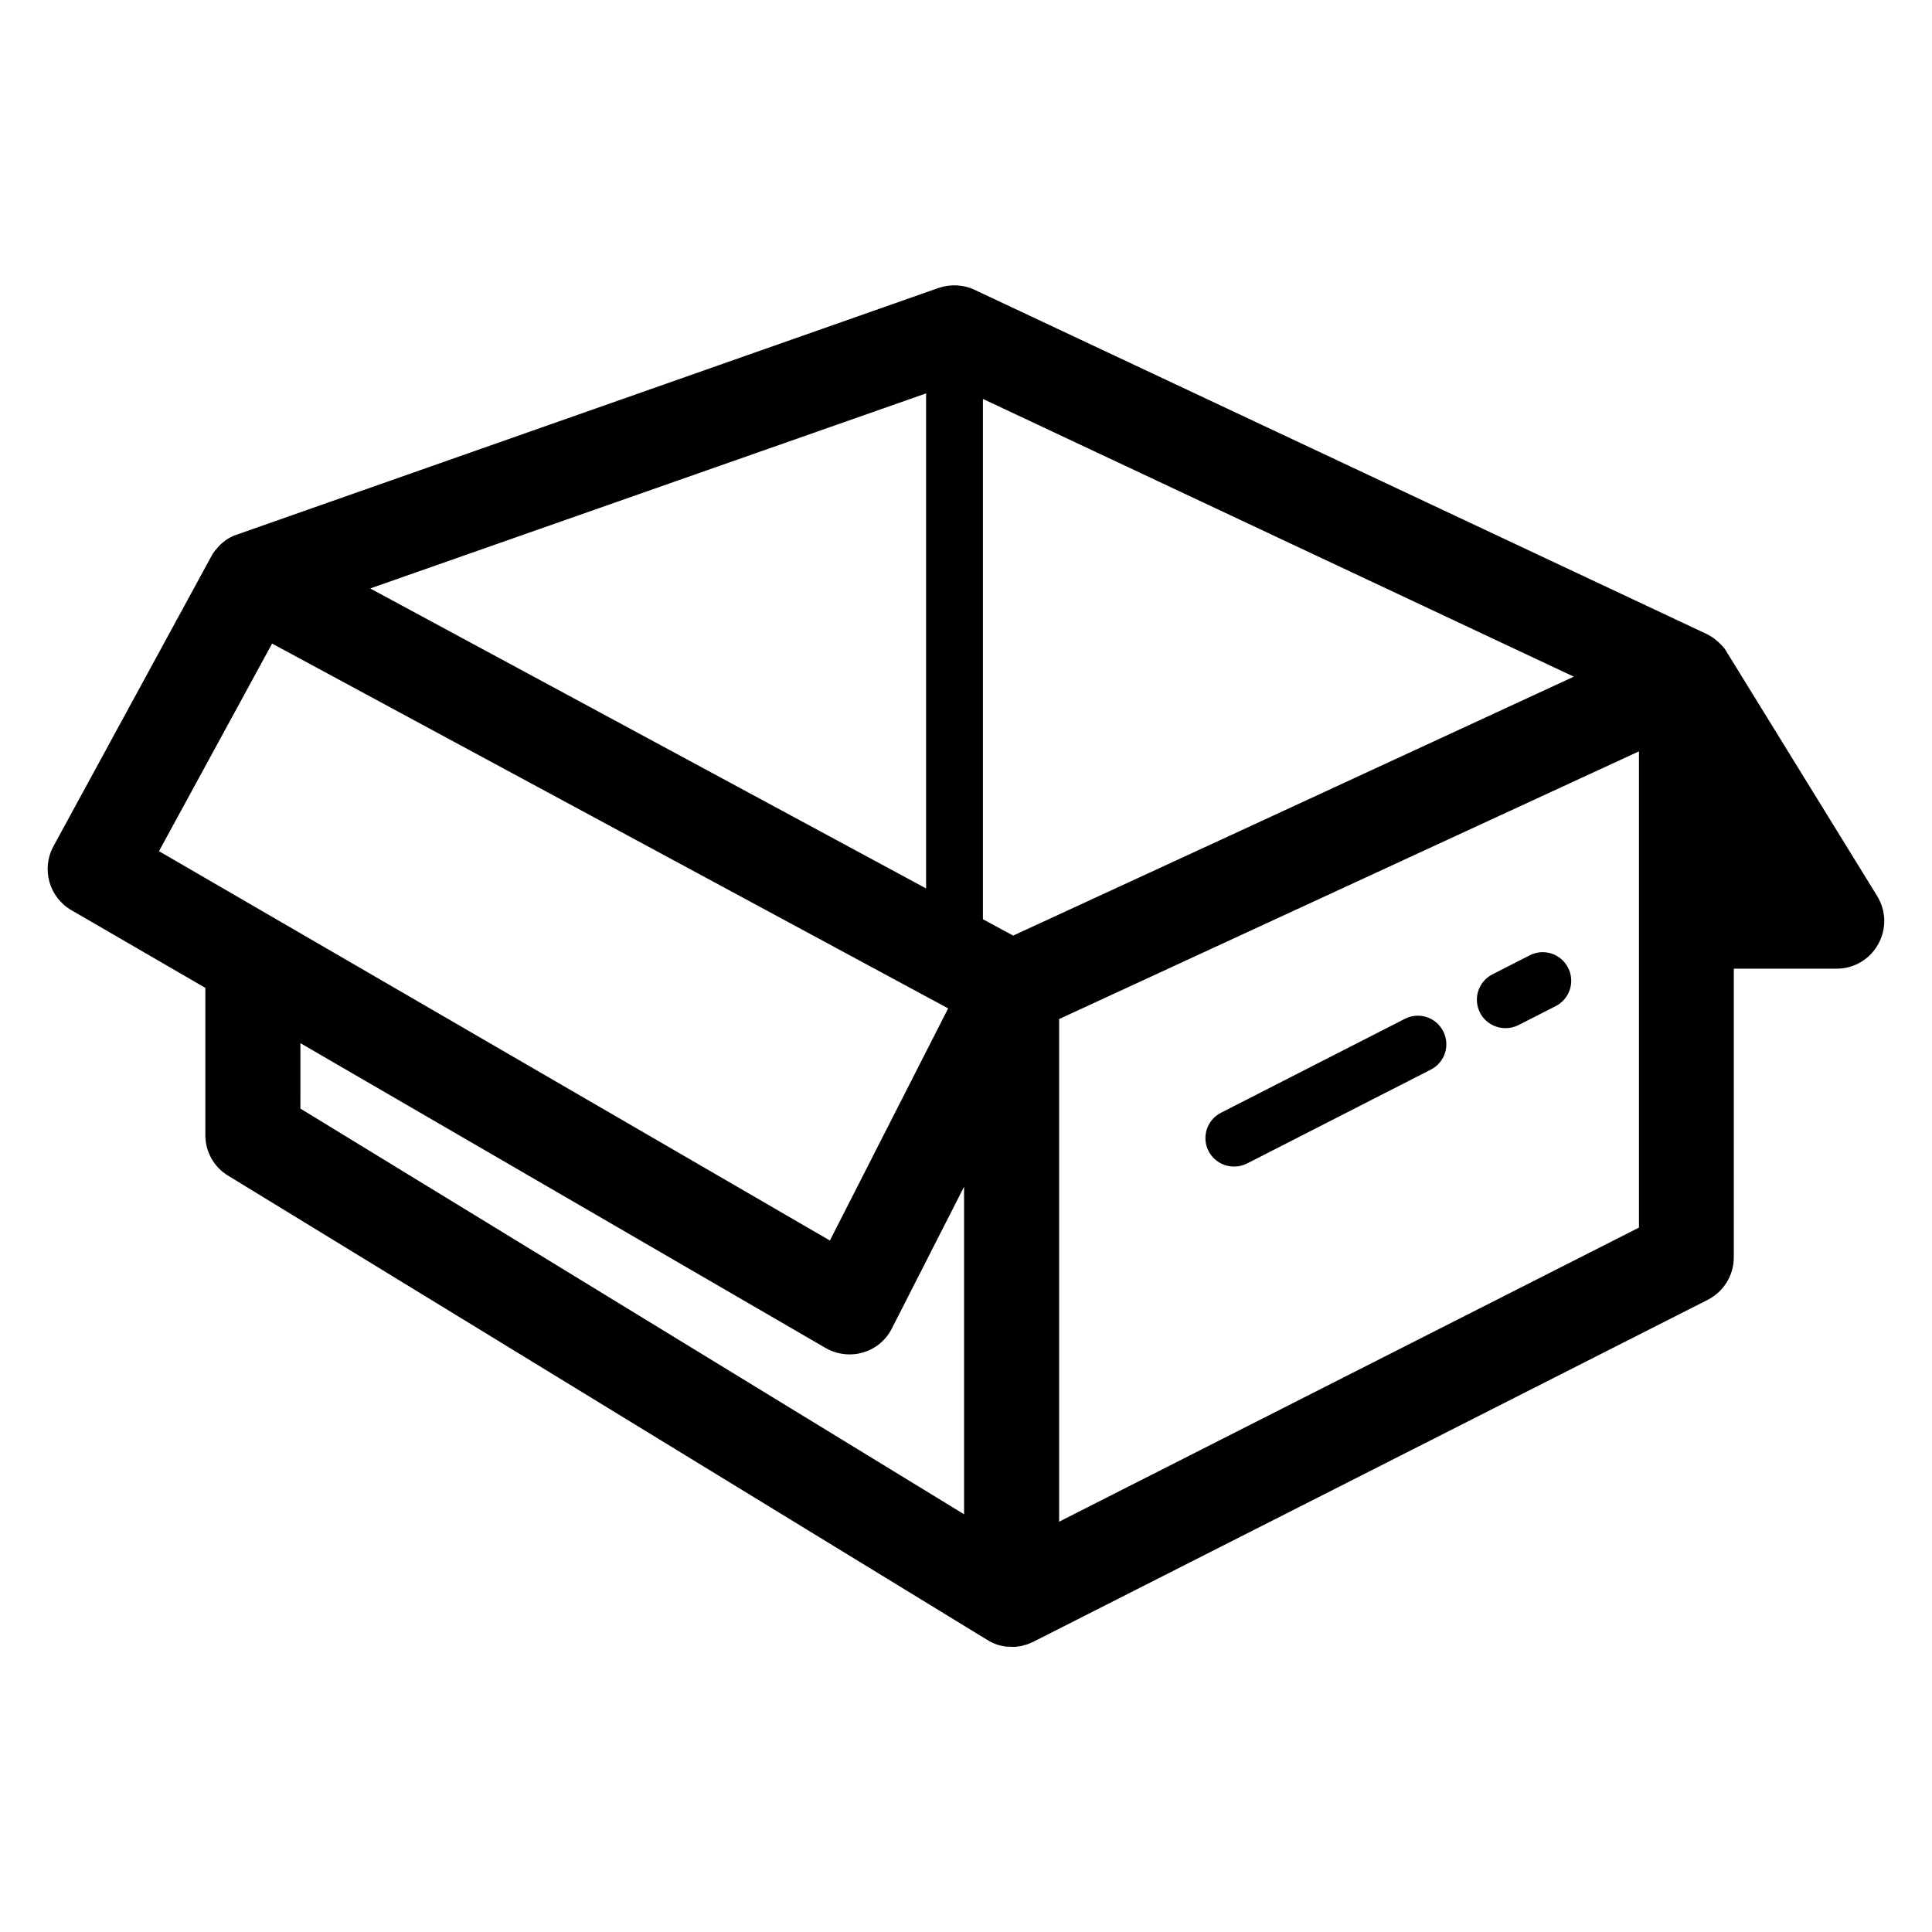
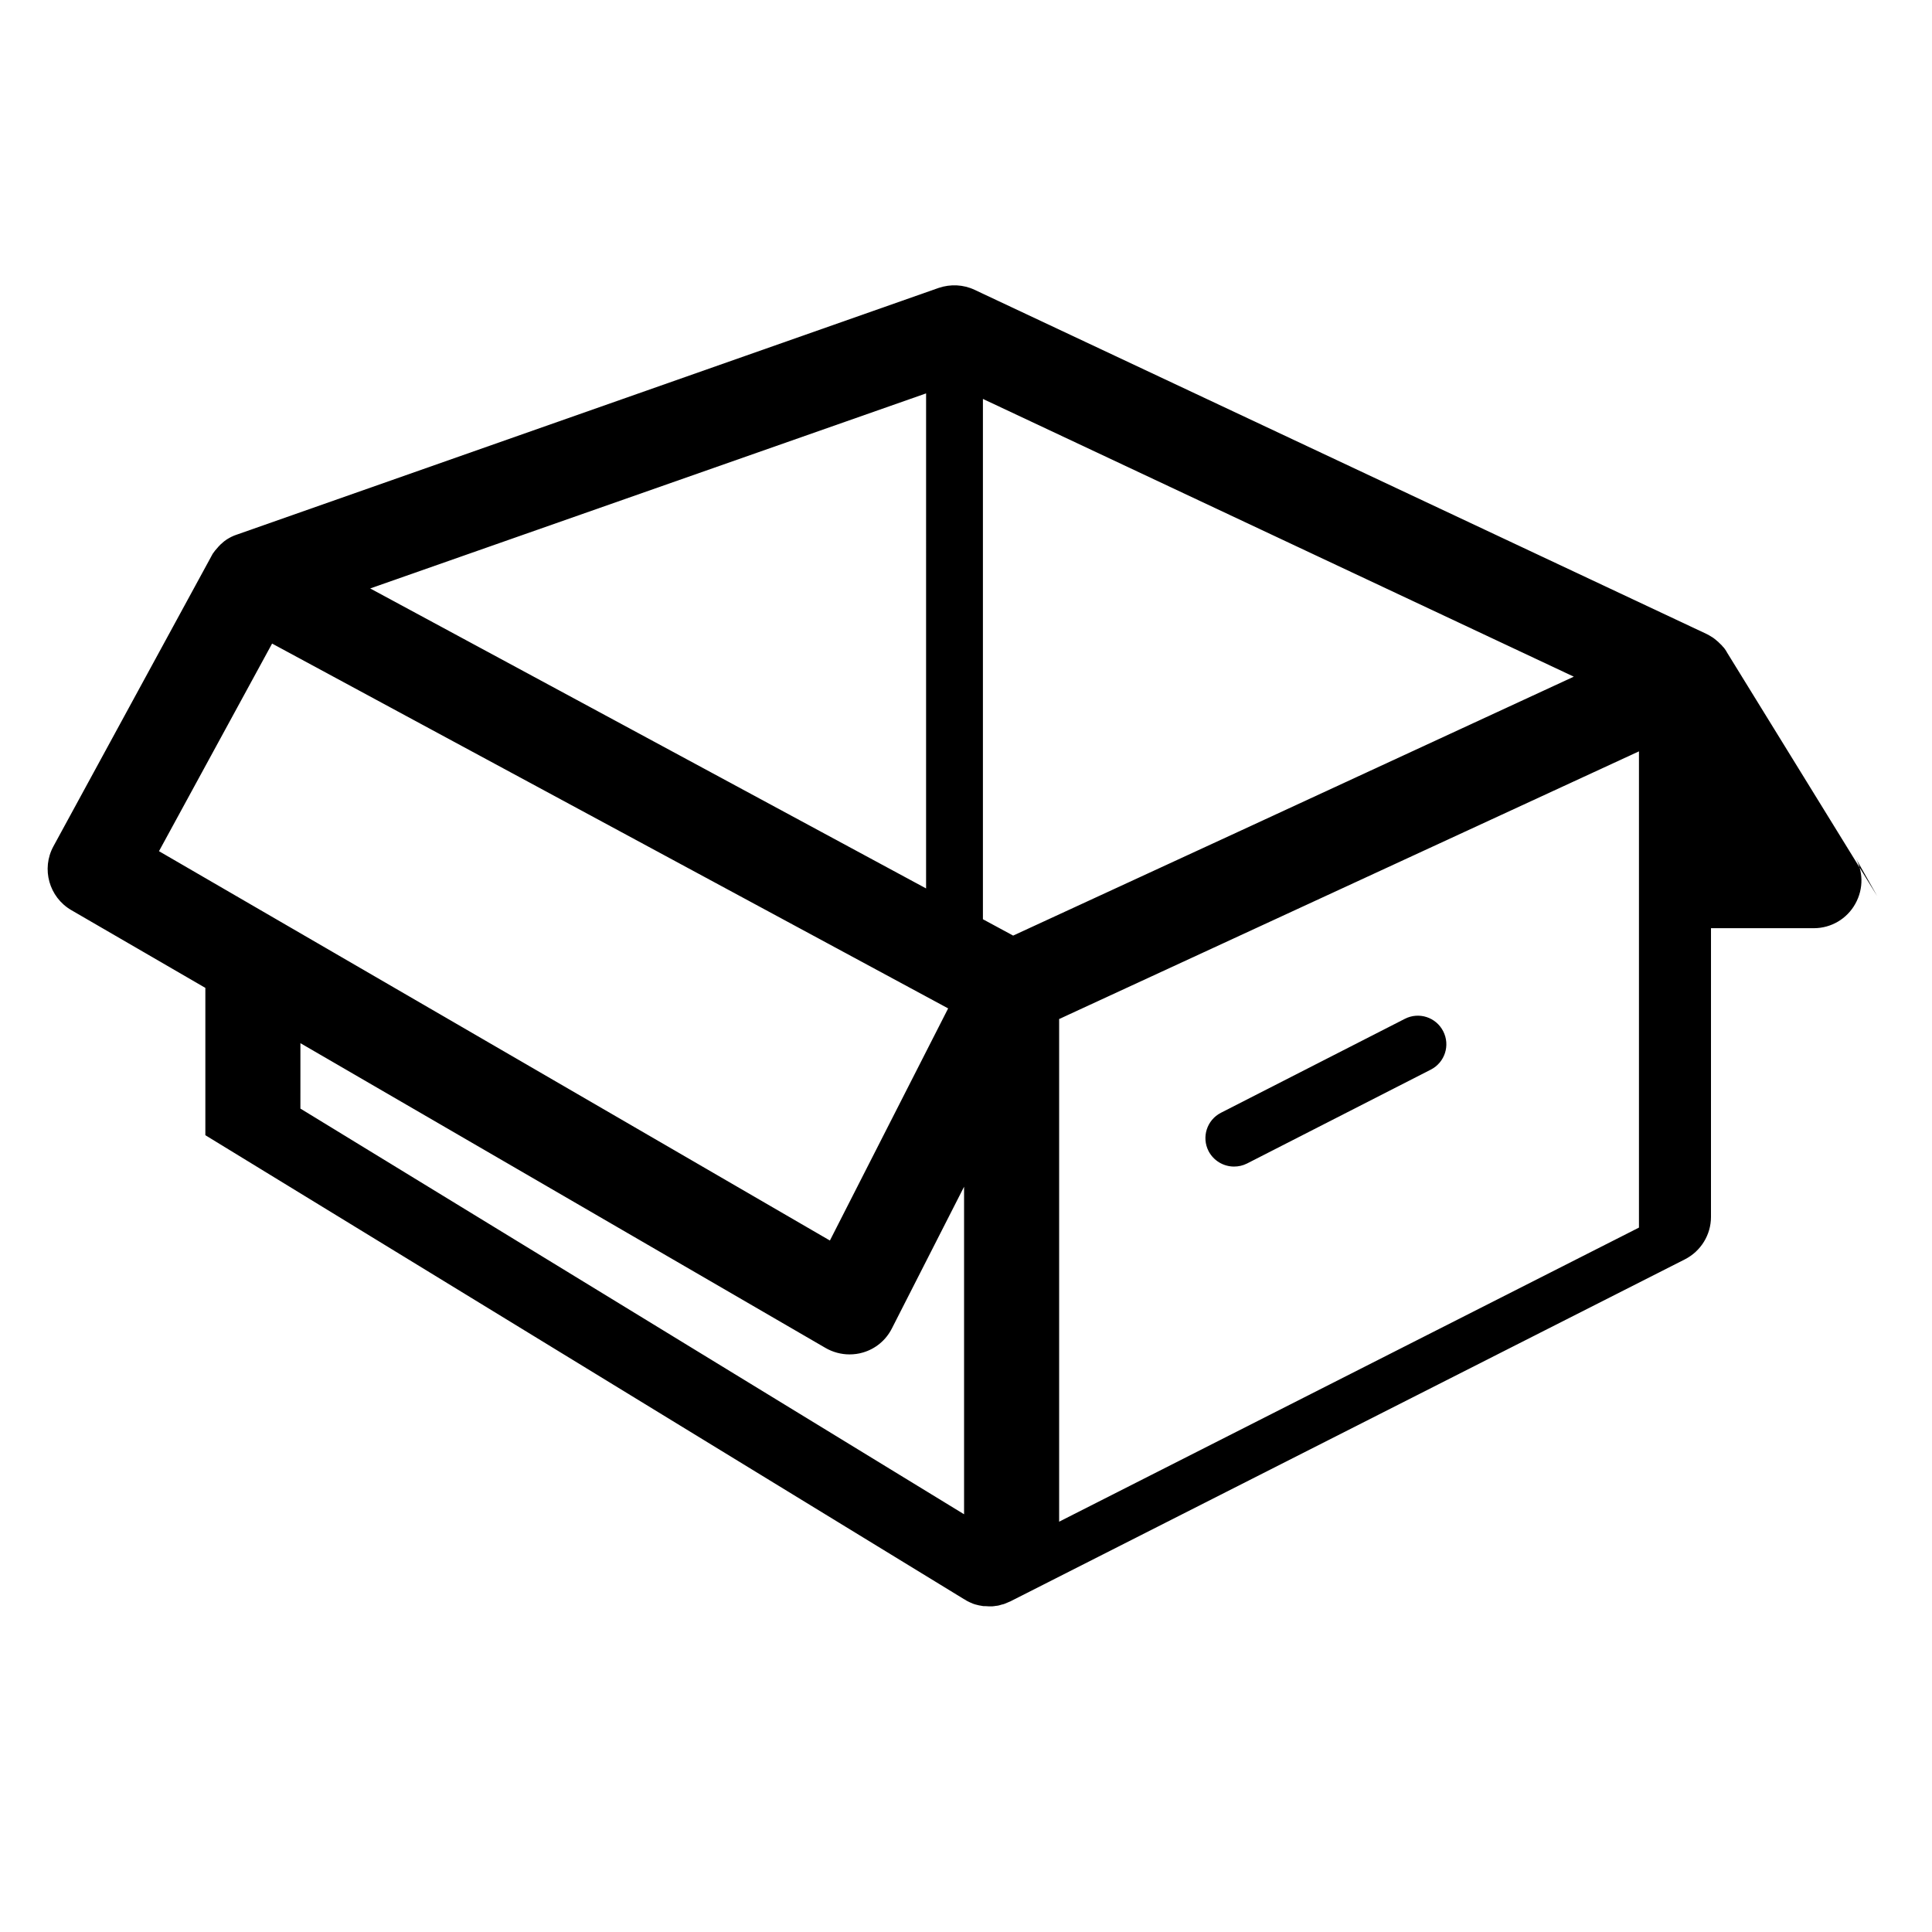
<svg xmlns="http://www.w3.org/2000/svg" fill="#000000" width="800px" height="800px" version="1.1" viewBox="144 144 512 512">
  <g>
-     <path d="m641.47 381.46-39.852-64.641c0-0.051-0.051-0.102-0.051-0.102 0-0.051-0.051-0.051-0.051-0.102-0.152-0.203-0.25-0.402-0.402-0.605-0.051-0.102-0.102-0.152-0.203-0.25-0.102-0.152-0.203-0.301-0.352-0.402-0.051-0.102-0.152-0.152-0.203-0.25-0.102-0.102-0.203-0.25-0.352-0.352-0.102-0.102-0.152-0.152-0.25-0.25-0.102-0.102-0.25-0.203-0.352-0.352-0.102-0.102-0.203-0.152-0.301-0.25-0.102-0.102-0.25-0.203-0.352-0.301-0.102-0.102-0.203-0.152-0.301-0.25-0.152-0.102-0.25-0.203-0.402-0.301-0.102-0.051-0.203-0.152-0.301-0.203-0.051 0-0.051-0.051-0.102-0.051-0.152-0.102-0.25-0.152-0.402-0.25-0.102-0.051-0.152-0.102-0.25-0.152-0.25-0.152-0.504-0.25-0.754-0.402l-193.96-91.191c-2.973-1.41-6.398-1.562-9.523-0.504l-185.87 65.336c-0.051 0-0.102 0.051-0.152 0.051-0.203 0.051-0.352 0.152-0.555 0.203-0.051 0-0.102 0.051-0.152 0.051-0.051 0-0.051 0.051-0.102 0.051-0.203 0.102-0.352 0.152-0.555 0.25-0.051 0-0.051 0.051-0.102 0.051s-0.102 0.051-0.102 0.051c-0.203 0.102-0.402 0.203-0.555 0.301-0.051 0.051-0.102 0.051-0.152 0.102-0.051 0-0.051 0.051-0.102 0.051-0.152 0.102-0.301 0.203-0.402 0.25l-0.051 0.051c-0.301 0.203-0.656 0.453-0.906 0.707l-0.051 0.051c-0.301 0.25-0.605 0.504-0.855 0.805l-0.051 0.051c-0.102 0.102-0.25 0.25-0.352 0.402l-0.051 0.051c-0.203 0.25-0.453 0.504-0.656 0.754-0.152 0.203-0.25 0.352-0.402 0.555l-0.051 0.051c-0.051 0.051-0.051 0.102-0.102 0.152-0.102 0.152-0.203 0.301-0.25 0.453-0.051 0.051-0.051 0.102-0.102 0.152 0 0.051-0.051 0.051-0.051 0.102 0 0.051-0.051 0.051-0.051 0.102l-41.805 76.777c-3.273 5.996-1.16 13.504 4.734 16.93l35.52 20.605v39.043c0 4.383 2.266 8.465 6.047 10.73l201.02 122.93c0.203 0.102 0.402 0.203 0.605 0.352 0.051 0.051 0.102 0.051 0.152 0.102 0.203 0.102 0.402 0.203 0.605 0.301 0.051 0.051 0.152 0.051 0.203 0.102 0.203 0.102 0.402 0.152 0.605 0.25 0.051 0.051 0.152 0.051 0.203 0.102 0.203 0.051 0.402 0.152 0.605 0.203 0.051 0 0.152 0.051 0.203 0.051 0.203 0.051 0.402 0.102 0.605 0.152 0.051 0 0.152 0.051 0.203 0.051 0.203 0.051 0.402 0.051 0.605 0.102 0.102 0 0.152 0.051 0.25 0.051 0.203 0.051 0.402 0.051 0.605 0.051h0.25c0.301 0 0.555 0.051 0.855 0.051h0.754 0.25c0.152 0 0.352-0.051 0.504-0.051 0.102 0 0.203-0.051 0.301-0.051 0.152 0 0.301-0.051 0.453-0.051 0.102 0 0.203-0.051 0.301-0.051 0.152-0.051 0.301-0.051 0.402-0.102s0.203-0.051 0.352-0.102c0.152-0.051 0.25-0.102 0.402-0.102 0.102-0.051 0.25-0.051 0.352-0.102 0.152-0.051 0.25-0.102 0.402-0.152 0.102-0.051 0.25-0.102 0.352-0.152 0.152-0.051 0.25-0.102 0.352-0.152 0.102-0.051 0.203-0.102 0.352-0.152 0.051 0 0.102-0.051 0.152-0.051l178.85-90.688c4.231-2.168 6.902-6.5 6.902-11.234l0.004-76.52h27.254c4.586 0 8.766-2.469 10.984-6.449 2.266-4.031 2.168-8.867-0.254-12.797zm-252.05-2.016-92.602-49.977-54.715-29.523 147.32-51.691zm82.828-15.062-59.754 27.559-8.012-4.332v-137.89l156.59 73.605zm-256.14-49.828 42.27 22.824 136.89 73.859-31.336 61.516-177.8-103.18zm7.504 105.9 139.15 80.762c1.914 1.109 4.133 1.715 6.348 1.715 1.211 0 2.418-0.152 3.578-0.504 3.324-0.957 6.098-3.273 7.656-6.348l19.145-37.586v86.805l-175.88-107.51zm354.73 48.871-153.66 77.938v-133.21l153.66-70.938z" />
-     <path d="m542.98 416.47c1.16 0 2.316-0.25 3.426-0.805l9.875-5.039c3.727-1.914 5.188-6.449 3.273-10.176-1.914-3.727-6.449-5.188-10.176-3.273l-9.875 5.039c-3.727 1.914-5.188 6.449-3.273 10.176 1.309 2.566 3.977 4.078 6.75 4.078z" />
+     <path d="m641.47 381.46-39.852-64.641c0-0.051-0.051-0.102-0.051-0.102 0-0.051-0.051-0.051-0.051-0.102-0.152-0.203-0.25-0.402-0.402-0.605-0.051-0.102-0.102-0.152-0.203-0.25-0.102-0.152-0.203-0.301-0.352-0.402-0.051-0.102-0.152-0.152-0.203-0.25-0.102-0.102-0.203-0.25-0.352-0.352-0.102-0.102-0.152-0.152-0.25-0.25-0.102-0.102-0.25-0.203-0.352-0.352-0.102-0.102-0.203-0.152-0.301-0.25-0.102-0.102-0.25-0.203-0.352-0.301-0.102-0.102-0.203-0.152-0.301-0.25-0.152-0.102-0.25-0.203-0.402-0.301-0.102-0.051-0.203-0.152-0.301-0.203-0.051 0-0.051-0.051-0.102-0.051-0.152-0.102-0.25-0.152-0.402-0.25-0.102-0.051-0.152-0.102-0.25-0.152-0.25-0.152-0.504-0.25-0.754-0.402l-193.96-91.191c-2.973-1.41-6.398-1.562-9.523-0.504l-185.87 65.336c-0.051 0-0.102 0.051-0.152 0.051-0.203 0.051-0.352 0.152-0.555 0.203-0.051 0-0.102 0.051-0.152 0.051-0.051 0-0.051 0.051-0.102 0.051-0.203 0.102-0.352 0.152-0.555 0.25-0.051 0-0.051 0.051-0.102 0.051s-0.102 0.051-0.102 0.051c-0.203 0.102-0.402 0.203-0.555 0.301-0.051 0.051-0.102 0.051-0.152 0.102-0.051 0-0.051 0.051-0.102 0.051-0.152 0.102-0.301 0.203-0.402 0.25l-0.051 0.051c-0.301 0.203-0.656 0.453-0.906 0.707l-0.051 0.051c-0.301 0.25-0.605 0.504-0.855 0.805l-0.051 0.051c-0.102 0.102-0.25 0.25-0.352 0.402l-0.051 0.051c-0.203 0.25-0.453 0.504-0.656 0.754-0.152 0.203-0.25 0.352-0.402 0.555l-0.051 0.051c-0.051 0.051-0.051 0.102-0.102 0.152-0.102 0.152-0.203 0.301-0.25 0.453-0.051 0.051-0.051 0.102-0.102 0.152 0 0.051-0.051 0.051-0.051 0.102 0 0.051-0.051 0.051-0.051 0.102l-41.805 76.777c-3.273 5.996-1.16 13.504 4.734 16.93l35.52 20.605v39.043l201.02 122.93c0.203 0.102 0.402 0.203 0.605 0.352 0.051 0.051 0.102 0.051 0.152 0.102 0.203 0.102 0.402 0.203 0.605 0.301 0.051 0.051 0.152 0.051 0.203 0.102 0.203 0.102 0.402 0.152 0.605 0.25 0.051 0.051 0.152 0.051 0.203 0.102 0.203 0.051 0.402 0.152 0.605 0.203 0.051 0 0.152 0.051 0.203 0.051 0.203 0.051 0.402 0.102 0.605 0.152 0.051 0 0.152 0.051 0.203 0.051 0.203 0.051 0.402 0.051 0.605 0.102 0.102 0 0.152 0.051 0.25 0.051 0.203 0.051 0.402 0.051 0.605 0.051h0.25c0.301 0 0.555 0.051 0.855 0.051h0.754 0.25c0.152 0 0.352-0.051 0.504-0.051 0.102 0 0.203-0.051 0.301-0.051 0.152 0 0.301-0.051 0.453-0.051 0.102 0 0.203-0.051 0.301-0.051 0.152-0.051 0.301-0.051 0.402-0.102s0.203-0.051 0.352-0.102c0.152-0.051 0.25-0.102 0.402-0.102 0.102-0.051 0.25-0.051 0.352-0.102 0.152-0.051 0.25-0.102 0.402-0.152 0.102-0.051 0.25-0.102 0.352-0.152 0.152-0.051 0.25-0.102 0.352-0.152 0.102-0.051 0.203-0.102 0.352-0.152 0.051 0 0.102-0.051 0.152-0.051l178.85-90.688c4.231-2.168 6.902-6.5 6.902-11.234l0.004-76.52h27.254c4.586 0 8.766-2.469 10.984-6.449 2.266-4.031 2.168-8.867-0.254-12.797zm-252.05-2.016-92.602-49.977-54.715-29.523 147.32-51.691zm82.828-15.062-59.754 27.559-8.012-4.332v-137.89l156.59 73.605zm-256.14-49.828 42.27 22.824 136.89 73.859-31.336 61.516-177.8-103.18zm7.504 105.9 139.15 80.762c1.914 1.109 4.133 1.715 6.348 1.715 1.211 0 2.418-0.152 3.578-0.504 3.324-0.957 6.098-3.273 7.656-6.348l19.145-37.586v86.805l-175.88-107.51zm354.73 48.871-153.66 77.938v-133.21l153.66-70.938z" />
    <path d="m471.04 453.15c1.16 0 2.316-0.25 3.426-0.805l48.719-24.887c3.727-1.914 5.188-6.449 3.273-10.176-1.914-3.727-6.449-5.188-10.176-3.273l-48.719 24.887c-3.727 1.914-5.188 6.449-3.273 10.176 1.359 2.566 3.981 4.078 6.75 4.078z" />
  </g>
</svg>